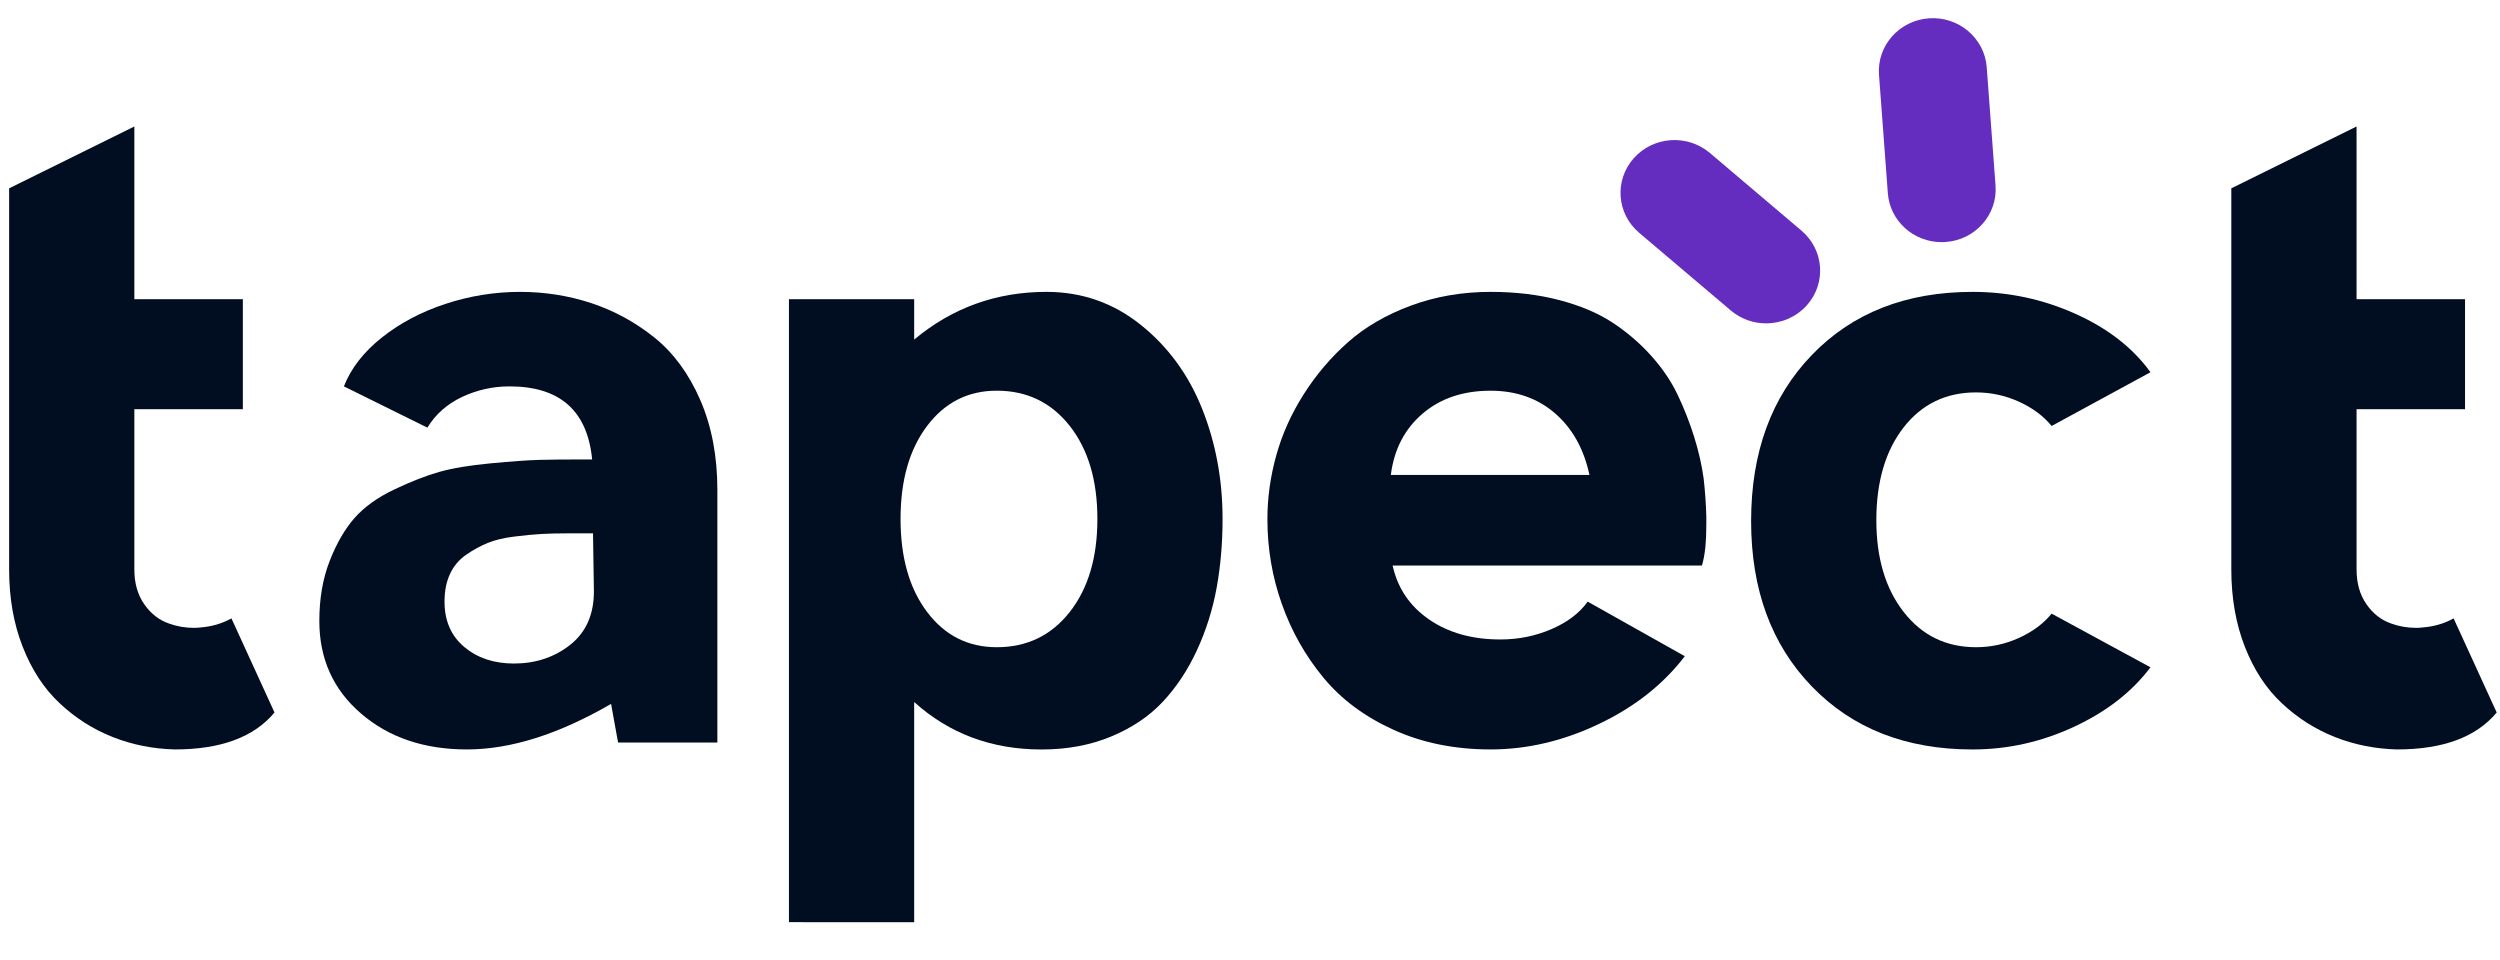
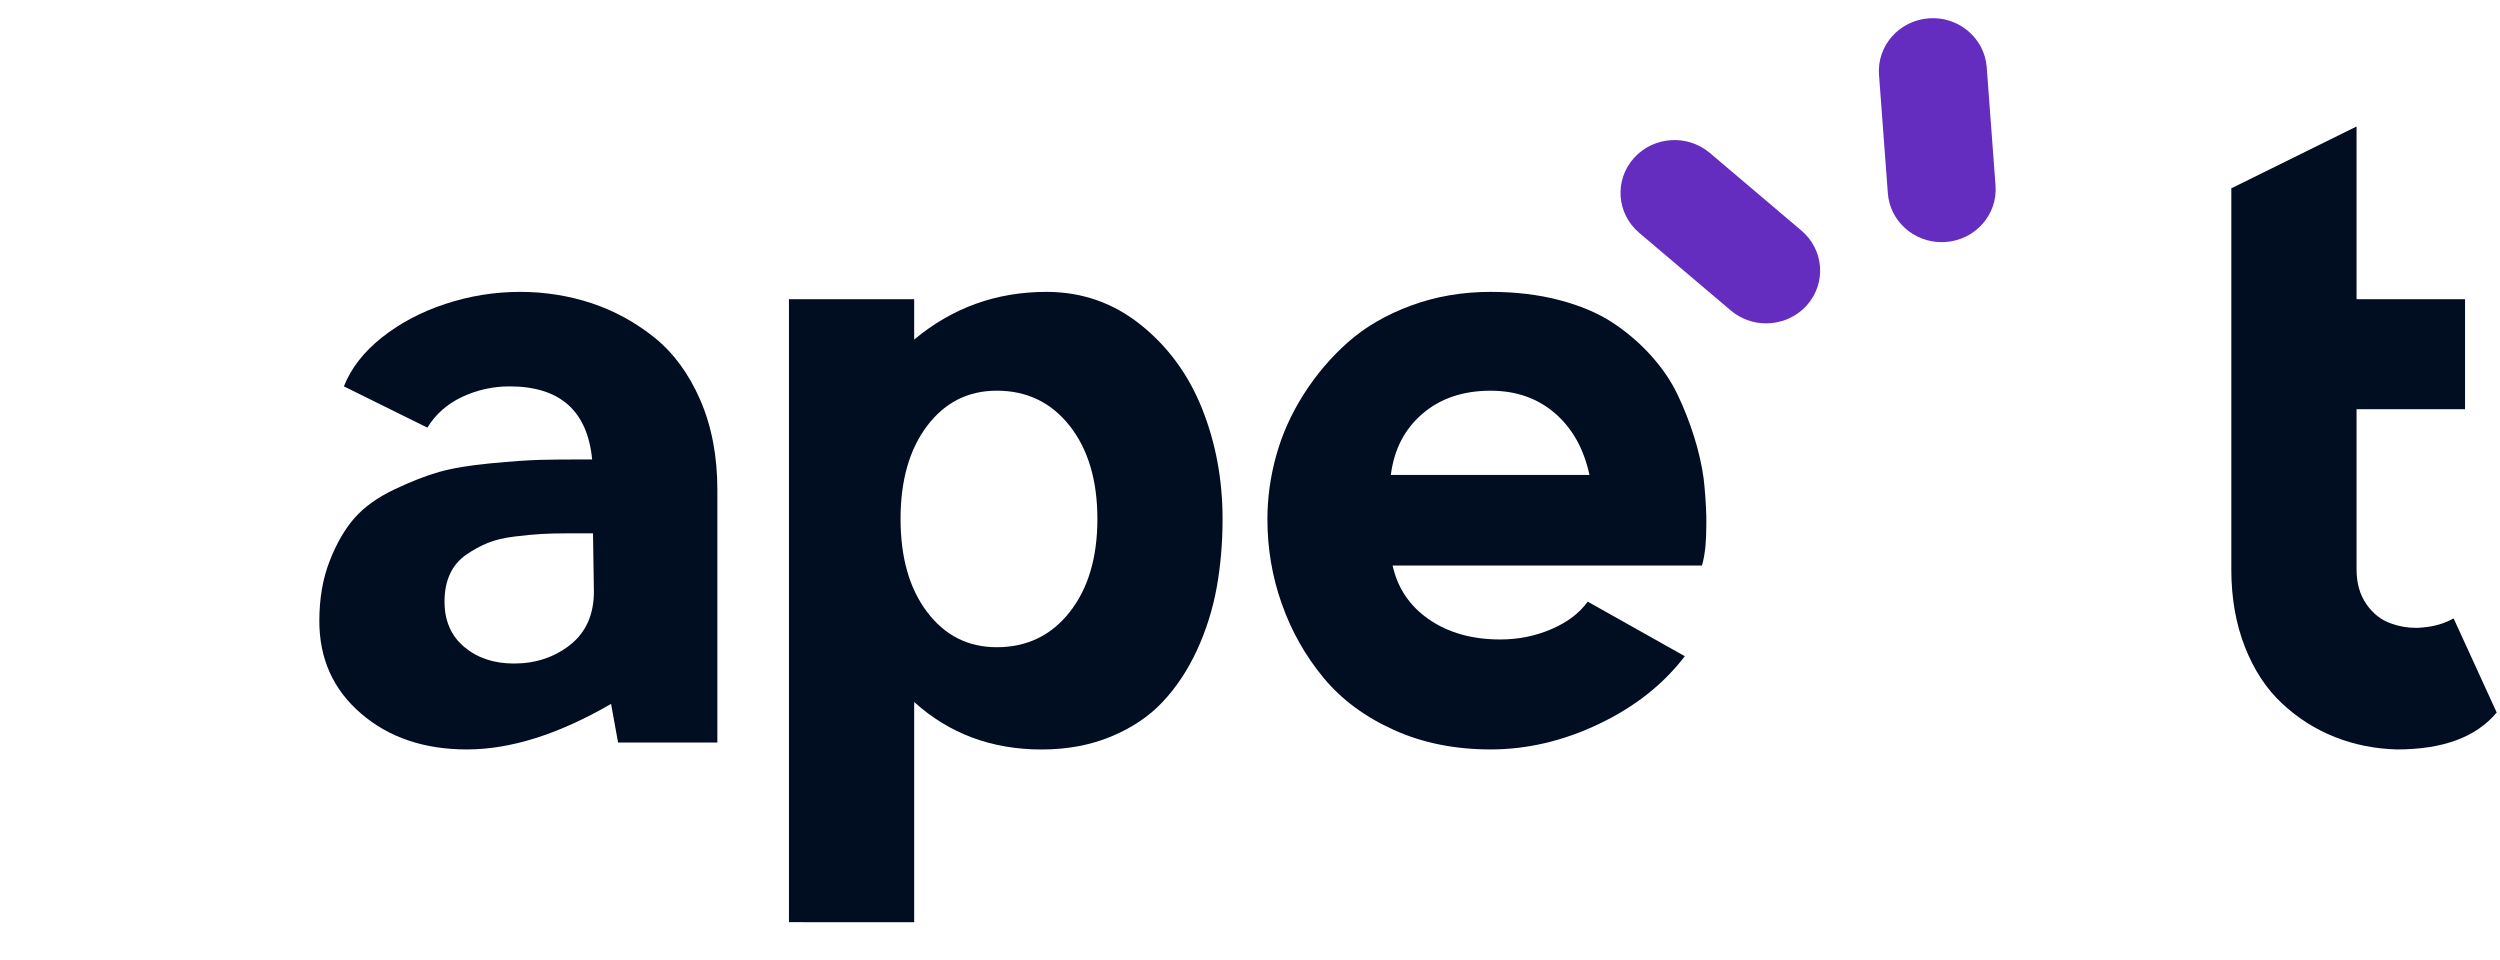
<svg xmlns="http://www.w3.org/2000/svg" width="112" height="43" viewBox="0 0 112 43" fill="none">
  <g clip-path="url(#clip0_361_1416)">
    <path d="M79.122 14.487C78.561 14.487 77.997 14.297 77.539 13.909L73.433 10.428C72.424 9.572 72.315 8.079 73.19 7.091C74.066 6.104 75.591 5.996 76.603 6.853L80.708 10.334C81.717 11.19 81.827 12.684 80.952 13.671C80.472 14.21 79.8 14.487 79.122 14.487Z" fill="#652DBF" />
    <path d="M86.984 10.848C85.728 10.848 84.667 9.899 84.575 8.655L84.179 3.353C84.082 2.049 85.084 0.916 86.416 0.821C87.743 0.724 88.907 1.705 89.005 3.009L89.4 8.311C89.498 9.614 88.496 10.747 87.164 10.842C87.103 10.847 87.043 10.848 86.984 10.848Z" fill="#652DBF" />
-     <path d="M0.409 25.511V8.437L6.019 5.666V13.403H10.88V18.331H6.019V25.511C6.019 26.127 6.167 26.646 6.462 27.069C6.757 27.493 7.127 27.782 7.574 27.935C7.928 28.064 8.302 28.128 8.696 28.128C8.786 28.128 8.885 28.122 8.991 28.109C9.489 28.07 9.948 27.936 10.369 27.704L12.298 31.92C11.379 33.024 9.889 33.575 7.83 33.575C6.846 33.549 5.917 33.363 5.044 33.017C4.171 32.671 3.383 32.17 2.683 31.515C1.98 30.861 1.425 30.017 1.02 28.984C0.612 27.952 0.409 26.794 0.409 25.511Z" fill="#010E21" />
    <path d="M14.306 27.82C14.306 26.819 14.459 25.924 14.768 25.135C15.075 24.346 15.447 23.705 15.879 23.21C16.313 22.718 16.905 22.29 17.661 21.93C18.415 21.571 19.087 21.309 19.678 21.142C20.269 20.974 21.039 20.847 21.991 20.756C22.942 20.667 23.666 20.616 24.166 20.602C24.664 20.589 25.353 20.583 26.233 20.583C26.284 20.583 26.322 20.583 26.341 20.583C26.361 20.583 26.391 20.583 26.43 20.583C26.469 20.583 26.5 20.583 26.528 20.583C26.318 18.402 25.083 17.31 22.828 17.31C22.08 17.31 21.372 17.469 20.703 17.782C20.033 18.097 19.514 18.556 19.147 19.158L15.407 17.31C15.723 16.502 16.286 15.775 17.101 15.126C17.914 14.478 18.864 13.975 19.955 13.615C21.043 13.257 22.159 13.076 23.301 13.076C24.415 13.076 25.485 13.247 26.509 13.586C27.532 13.927 28.469 14.441 29.324 15.126C30.176 15.814 30.86 16.744 31.371 17.918C31.882 19.092 32.138 20.436 32.138 21.95V33.267H27.69L27.376 31.535C25.025 32.896 22.875 33.575 20.92 33.575C19.002 33.575 17.422 33.04 16.176 31.968C14.928 30.897 14.306 29.514 14.306 27.82ZM19.915 26.954C19.915 27.815 20.21 28.49 20.8 28.985C21.391 29.48 22.131 29.726 23.025 29.726C23.995 29.726 24.835 29.447 25.544 28.889C26.252 28.33 26.607 27.532 26.607 26.492L26.567 23.894H25.406C24.959 23.894 24.572 23.904 24.244 23.923C23.916 23.942 23.516 23.98 23.044 24.038C22.572 24.096 22.171 24.191 21.843 24.327C21.515 24.462 21.194 24.638 20.879 24.856C20.564 25.075 20.323 25.36 20.16 25.713C19.995 26.066 19.915 26.479 19.915 26.954Z" fill="#010E21" />
    <path d="M35.345 41.313V13.403H40.955V15.213C42.66 13.789 44.636 13.076 46.88 13.076C48.466 13.076 49.873 13.567 51.101 14.549C52.327 15.529 53.247 16.785 53.857 18.317C54.467 19.85 54.771 21.493 54.771 23.249C54.771 24.327 54.683 25.356 54.506 26.331C54.328 27.308 54.033 28.242 53.621 29.136C53.208 30.027 52.694 30.799 52.085 31.448C51.475 32.097 50.703 32.613 49.772 32.999C48.839 33.385 47.803 33.577 46.662 33.577C44.43 33.577 42.529 32.869 40.955 31.451V41.314L35.345 41.313ZM41.536 19.079C40.741 20.129 40.345 21.52 40.345 23.249C40.345 24.978 40.741 26.369 41.536 27.419C42.329 28.469 43.368 28.995 44.655 28.995C46.006 28.995 47.096 28.47 47.923 27.419C48.75 26.369 49.163 24.978 49.163 23.249C49.163 21.52 48.75 20.13 47.923 19.079C47.096 18.029 46.006 17.503 44.655 17.503C43.368 17.503 42.329 18.029 41.536 19.079Z" fill="#010E21" />
    <path d="M56.78 23.258C56.78 22.31 56.91 21.36 57.174 20.41C57.436 19.461 57.845 18.547 58.404 17.667C58.961 16.789 59.624 16.009 60.392 15.328C61.16 14.649 62.096 14.103 63.207 13.692C64.315 13.282 65.505 13.076 66.78 13.076C67.894 13.076 68.917 13.198 69.849 13.442C70.782 13.686 71.567 14.017 72.212 14.433C72.853 14.851 73.432 15.341 73.944 15.906C74.456 16.471 74.859 17.061 75.154 17.676C75.448 18.292 75.697 18.928 75.902 19.582C76.104 20.236 76.246 20.86 76.325 21.449C76.391 22.039 76.429 22.603 76.443 23.143C76.443 23.271 76.443 23.399 76.443 23.528C76.443 23.887 76.429 24.207 76.403 24.489C76.364 24.85 76.311 25.132 76.246 25.337H62.39C62.613 26.351 63.158 27.156 64.024 27.753C64.89 28.349 65.952 28.648 67.212 28.648C68.025 28.648 68.788 28.494 69.505 28.185C70.22 27.877 70.762 27.467 71.129 26.953L75.479 29.398C74.52 30.656 73.241 31.665 71.641 32.429C70.039 33.194 68.419 33.575 66.78 33.575C65.178 33.575 63.73 33.283 62.44 32.699C61.147 32.116 60.098 31.336 59.291 30.361C58.484 29.386 57.863 28.288 57.43 27.068C56.996 25.85 56.78 24.581 56.78 23.258ZM62.31 21.276H71.207C70.957 20.109 70.442 19.188 69.662 18.514C68.881 17.841 67.921 17.504 66.779 17.504C65.544 17.504 64.527 17.848 63.728 18.534C62.927 19.22 62.454 20.134 62.31 21.276Z" fill="#010E21" />
-     <path d="M78.45 23.345C78.45 20.263 79.358 17.781 81.176 15.899C82.993 14.017 85.39 13.076 88.37 13.076C89.984 13.076 91.519 13.403 92.976 14.058C94.433 14.712 95.554 15.585 96.341 16.676L91.913 19.084C91.545 18.634 91.056 18.272 90.447 17.995C89.836 17.718 89.196 17.58 88.527 17.58C87.176 17.58 86.094 18.105 85.279 19.152C84.465 20.2 84.06 21.585 84.06 23.305C84.06 25.003 84.469 26.375 85.29 27.423C86.109 28.47 87.189 28.995 88.527 28.995C89.196 28.995 89.837 28.856 90.447 28.58C91.057 28.303 91.545 27.941 91.913 27.491L96.341 29.895C95.514 30.995 94.372 31.883 92.917 32.56C91.46 33.238 89.944 33.576 88.37 33.576C85.39 33.576 82.993 32.637 81.176 30.759C79.358 28.881 78.45 26.41 78.45 23.345Z" fill="#010E21" />
    <path d="M99.963 25.511V8.437L105.574 5.666V13.403H110.434V18.331H105.574V25.511C105.574 26.127 105.721 26.646 106.017 27.069C106.31 27.493 106.681 27.782 107.128 27.935C107.482 28.064 107.856 28.128 108.25 28.128C108.34 28.128 108.439 28.122 108.545 28.109C109.043 28.07 109.502 27.936 109.922 27.704L111.852 31.92C110.933 33.024 109.443 33.575 107.383 33.575C106.399 33.549 105.47 33.363 104.598 33.017C103.725 32.671 102.937 32.17 102.236 31.515C101.533 30.861 100.978 30.017 100.573 28.984C100.167 27.952 99.963 26.794 99.963 25.511Z" fill="#010E21" />
  </g>
  <defs>
    <clipPath id="clip0_361_1416">
      <rect width="112" height="42.128" fill="white" />
    </clipPath>
  </defs>
</svg>